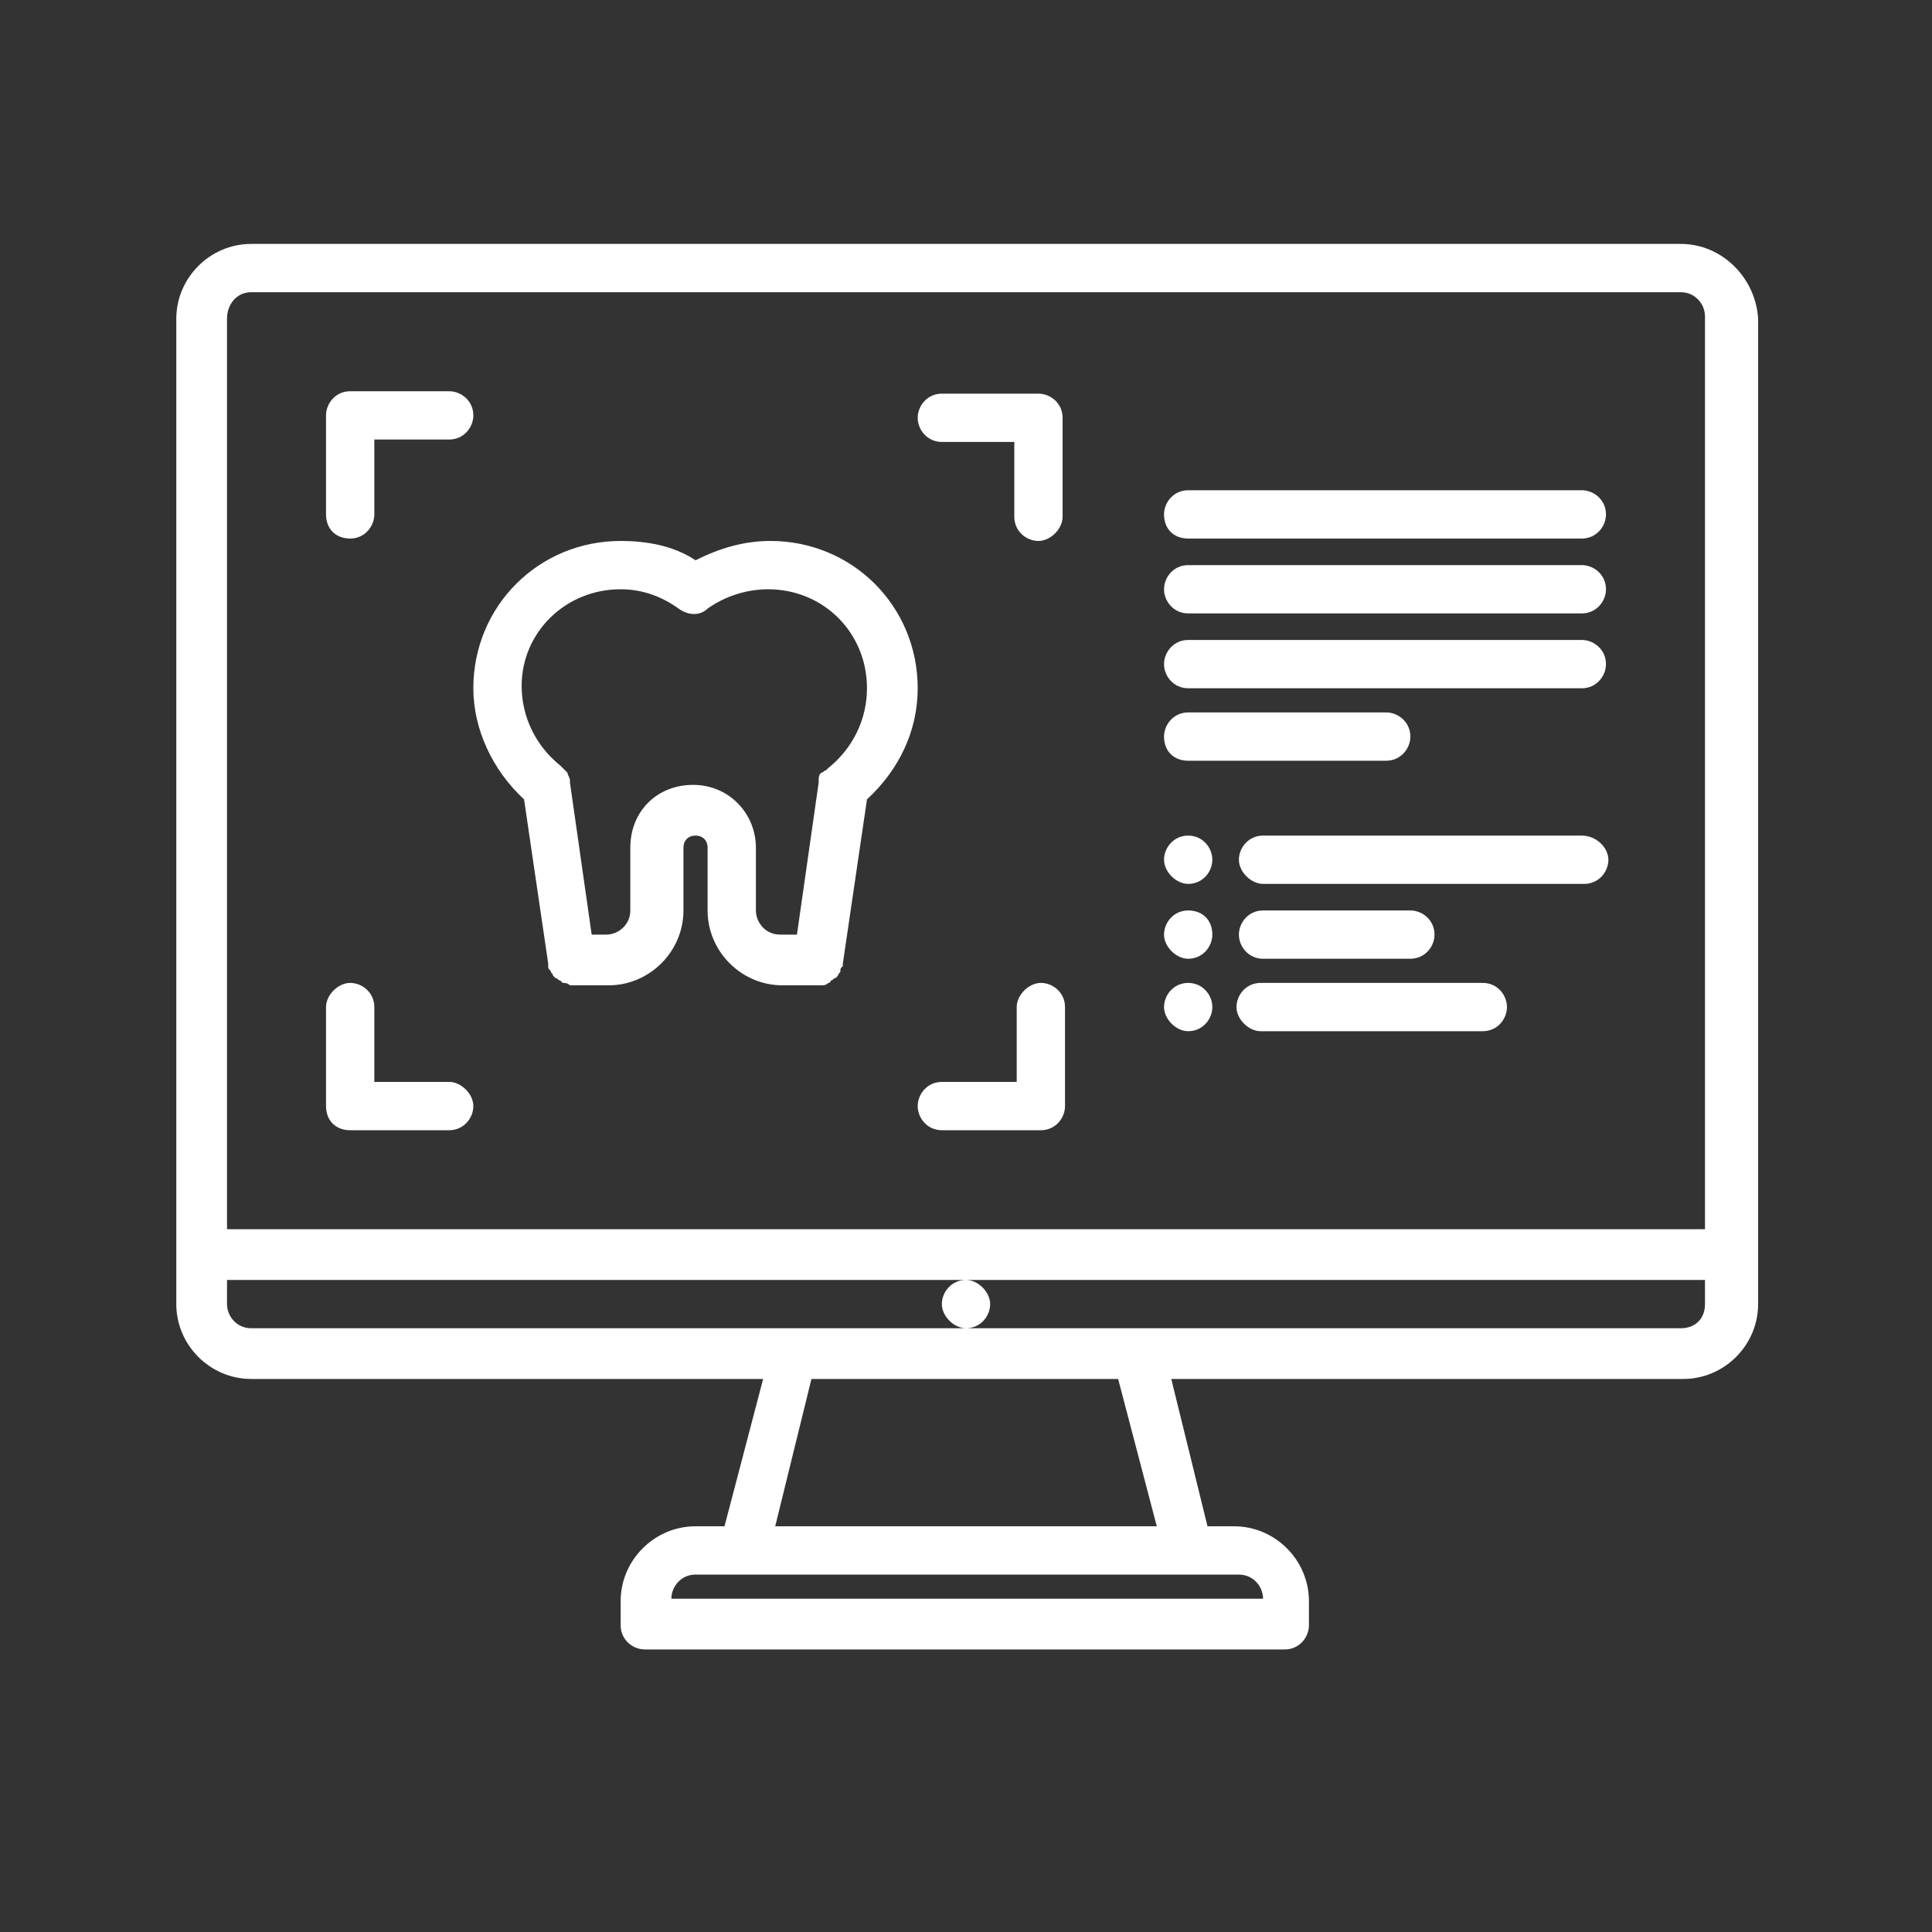
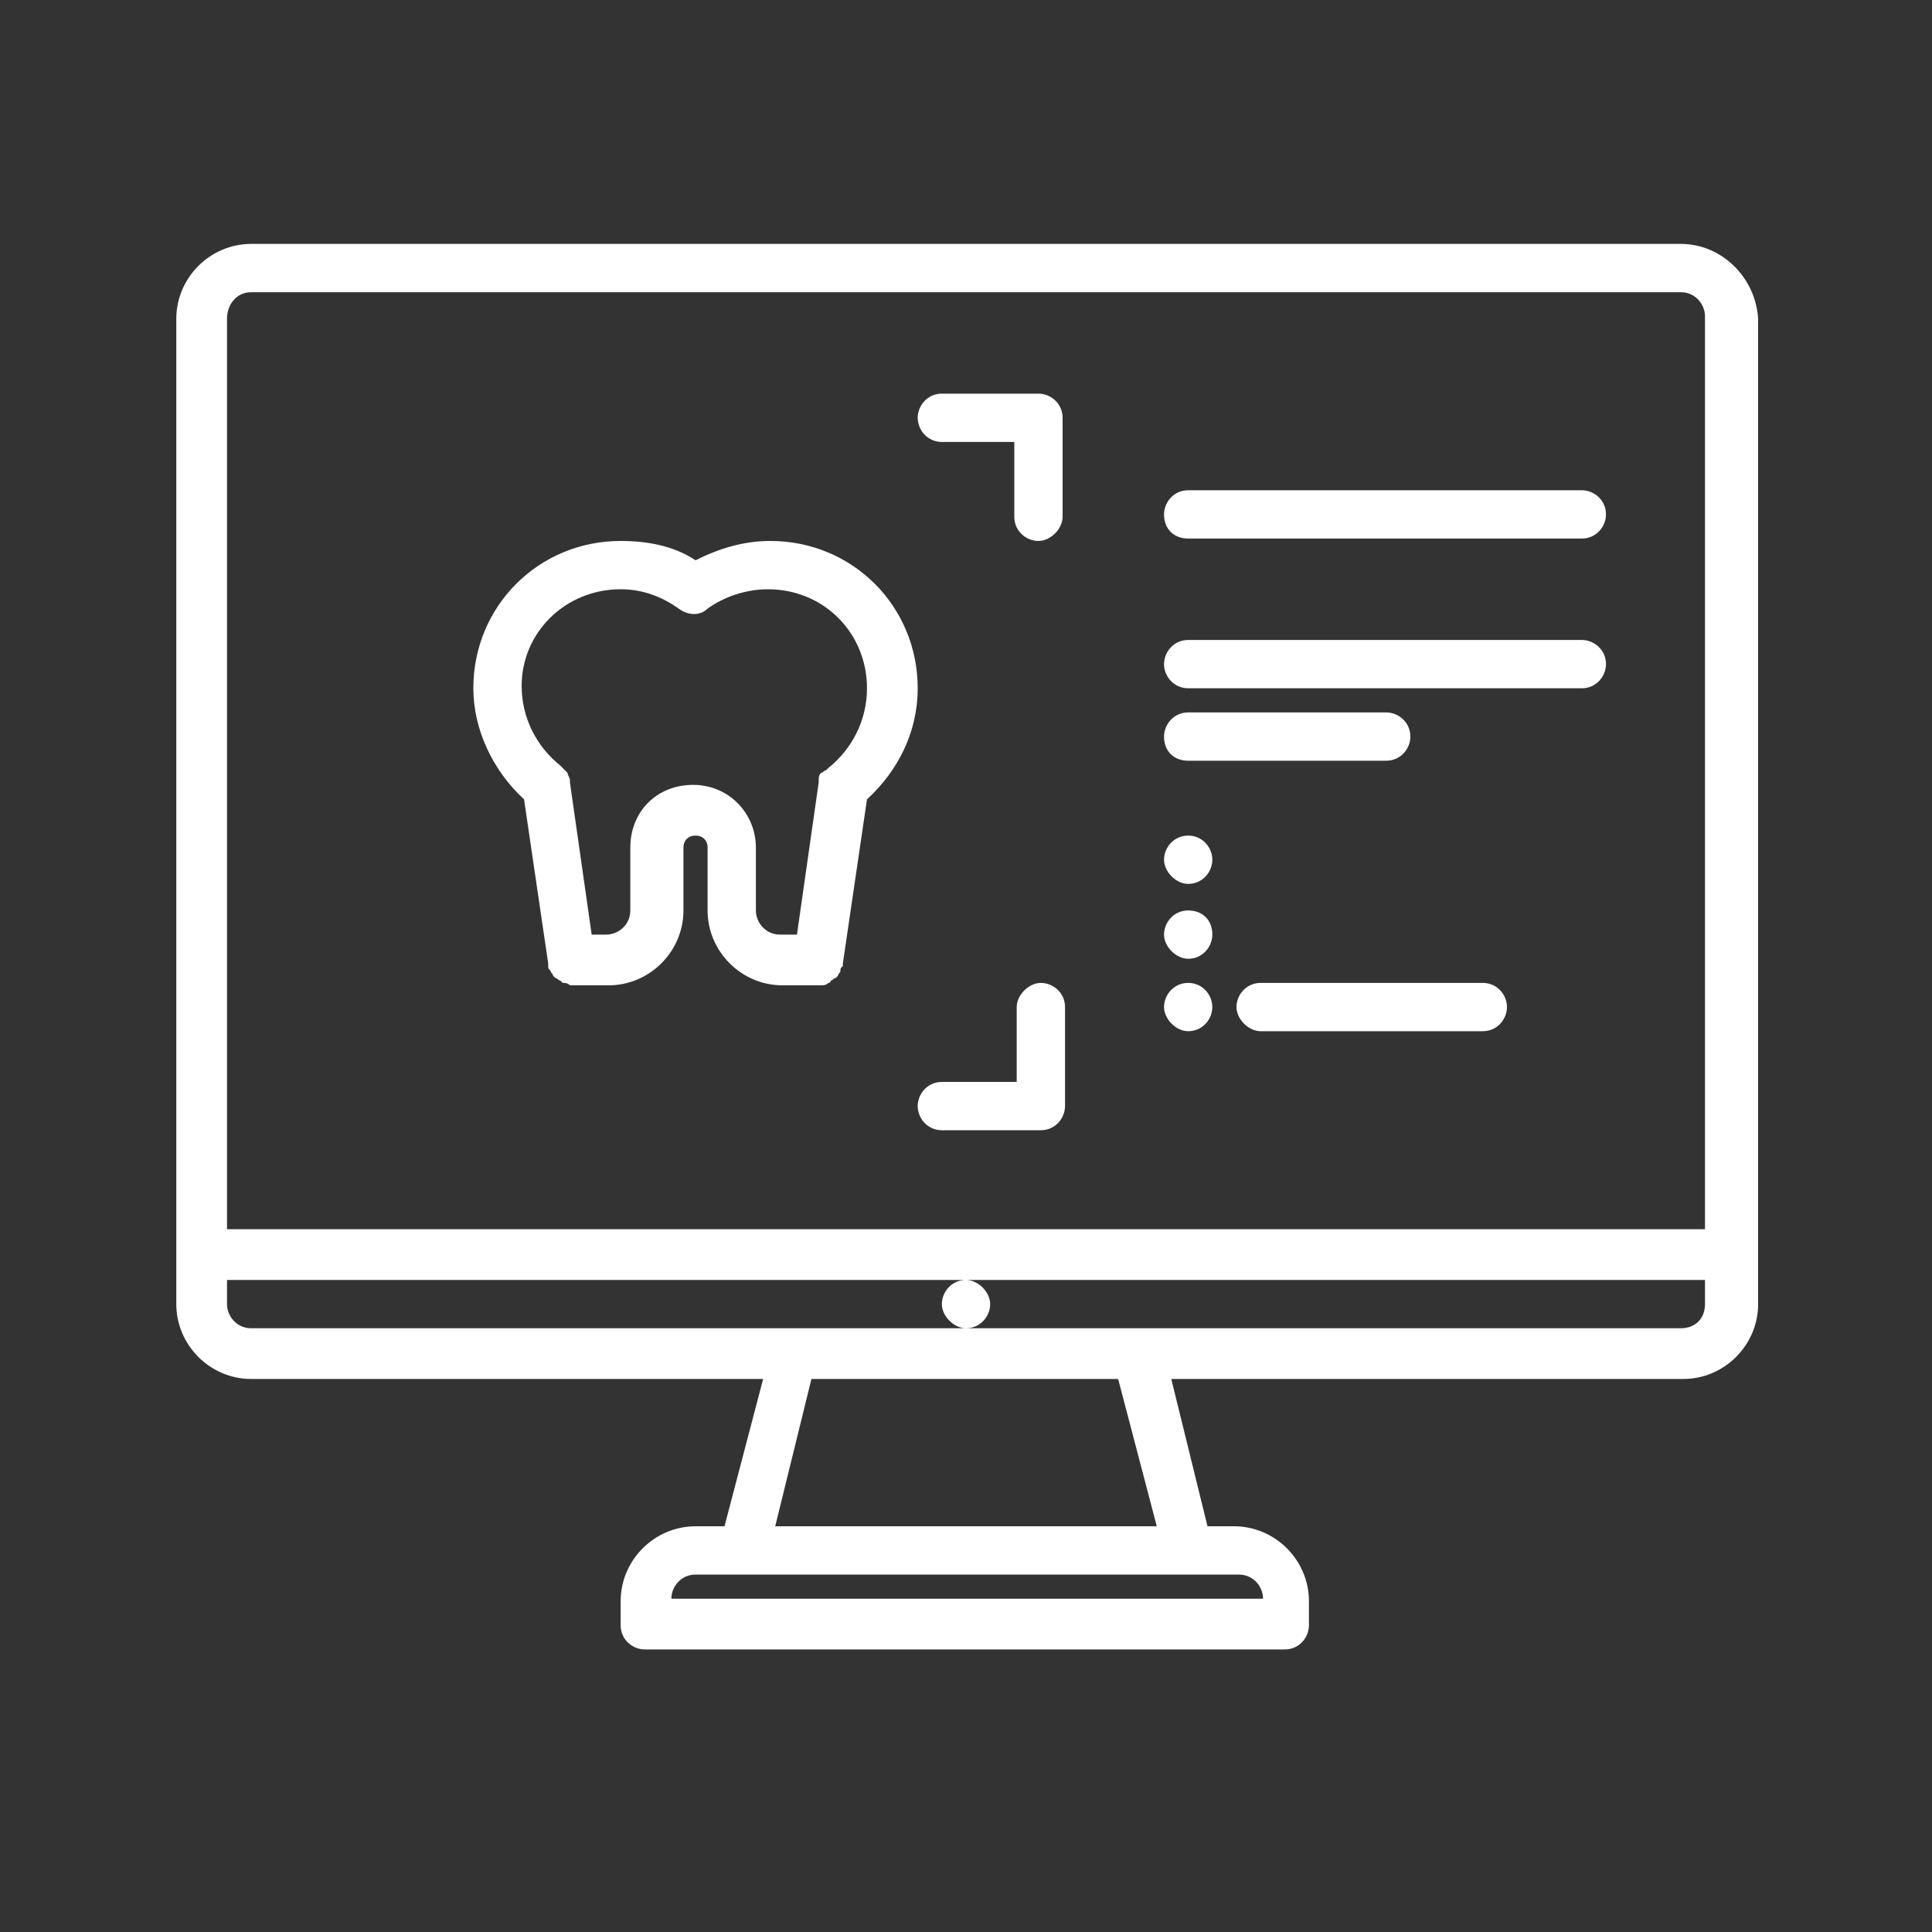
<svg xmlns="http://www.w3.org/2000/svg" version="1.1" id="Livello_1" x="0px" y="0px" viewBox="0 0 80 80" style="enable-background:new 0 0 80 80;" xml:space="preserve">
  <rect x="0" y="0" width="80" height="80" fill="#333333" stroke="none" />
  <style type="text/css">
	.st0{fill:#FFFFFF;}
</style>
  <path class="st0" d="M69.6,10.1H10.4c-1.7,0-3.1,1.4-3.1,3.1V54c0,1.7,1.4,3.1,3.1,3.1h21.2L30,63.2h-1.2c-1.7,0-3.1,1.4-3.1,3.1v1  c0,0.6,0.5,1,1,1h26.5c0.6,0,1-0.5,1-1v-1c0-1.7-1.4-3.1-3.1-3.1H50l-1.5-6.1h21.2c1.7,0,3.1-1.4,3.1-3.1V13.2  C72.7,11.5,71.3,10.1,69.6,10.1z M10.4,12.1h59.2c0.6,0,1,0.5,1,1v37.8H9.4V13.2C9.4,12.6,9.8,12.1,10.4,12.1z M28.8,65.2h22.5  c0.6,0,1,0.5,1,1H27.8C27.8,65.7,28.2,65.2,28.8,65.2z M47.9,63.2H32.1l1.5-6.1h12.7L47.9,63.2z M69.6,55H40H10.4c-0.6,0-1-0.5-1-1  v-1H40c-0.6,0-1,0.5-1,1s0.5,1,1,1c0.6,0,1-0.5,1-1s-0.5-1-1-1h30.6v1C70.6,54.6,70.2,55,69.6,55z" />
  <path class="st0" d="M21.7,33.1l1,6.8c0,0.1,0,0.1,0,0.1c0,0.1,0,0.1,0.1,0.2c0,0.1,0.1,0.1,0.1,0.2c0,0,0.1,0.1,0.1,0.1  c0.1,0,0.1,0.1,0.2,0.1c0,0,0.1,0.1,0.1,0.1c0.1,0,0.2,0,0.3,0.1c0,0,0.1,0,0.1,0h1.5c1.7,0,3.1-1.4,3.1-3.1v-2.6  c0-0.3,0.2-0.5,0.5-0.5s0.5,0.2,0.5,0.5v2.6c0,1.7,1.4,3.1,3.1,3.1h1.5c0,0,0.1,0,0.1,0c0.1,0,0.2,0,0.3-0.1c0.1,0,0.1-0.1,0.1-0.1  c0.1,0,0.1-0.1,0.2-0.1c0,0,0.1-0.1,0.1-0.1c0-0.1,0.1-0.1,0.1-0.2c0-0.1,0-0.1,0.1-0.2c0,0,0-0.1,0-0.1l1-6.8  c1.3-1.2,2.1-2.8,2.1-4.6c0-3.4-2.7-6.1-6.1-6.1c-1.1,0-2.1,0.3-3.1,0.8c-0.9-0.6-2-0.8-3.1-0.8c-3.4,0-6.1,2.7-6.1,6.1  C19.6,30.2,20.4,31.9,21.7,33.1L21.7,33.1z M25.7,24.4c0.9,0,1.7,0.3,2.4,0.8c0.4,0.3,0.9,0.3,1.2,0c0.7-0.5,1.6-0.8,2.5-0.8  c2.3,0,4.1,1.8,4.1,4.1c0,1.3-0.6,2.5-1.6,3.3c0,0-0.1,0.1-0.1,0.1C34.1,31.9,34.1,32,34,32c-0.1,0.1-0.1,0.2-0.1,0.3c0,0,0,0,0,0.1  L33,38.7h-0.7c-0.6,0-1-0.5-1-1v-2.6c0-1.4-1.1-2.6-2.6-2.6s-2.6,1.1-2.6,2.6v2.6c0,0.6-0.5,1-1,1h-0.6l-0.9-6.3c0,0,0-0.1,0-0.1  c0-0.1-0.1-0.2-0.1-0.3c-0.1-0.1-0.2-0.2-0.3-0.3c-1-0.8-1.6-2-1.6-3.3C21.6,26.2,23.4,24.4,25.7,24.4L25.7,24.4z" />
-   <path class="st0" d="M14.5,46.8h4.1c0.6,0,1-0.5,1-1s-0.5-1-1-1h-3.1v-3.1c0-0.6-0.5-1-1-1s-1,0.5-1,1v4.1  C13.5,46.4,13.9,46.8,14.5,46.8z" />
  <path class="st0" d="M39,18.3H42v3.1c0,0.6,0.5,1,1,1s1-0.5,1-1v-4.1c0-0.6-0.5-1-1-1H39c-0.6,0-1,0.5-1,1  C38,17.8,38.4,18.3,39,18.3z" />
-   <path class="st0" d="M14.5,22.3c0.6,0,1-0.5,1-1v-3.1h3.1c0.6,0,1-0.5,1-1c0-0.6-0.5-1-1-1h-4.1c-0.6,0-1,0.5-1,1v4.1  C13.5,21.9,13.9,22.3,14.5,22.3z" />
  <path class="st0" d="M39,46.8h4.1c0.6,0,1-0.5,1-1v-4.1c0-0.6-0.5-1-1-1s-1,0.5-1,1v3.1H39c-0.6,0-1,0.5-1,1S38.4,46.8,39,46.8z" />
  <path class="st0" d="M49.2,22.3h16.3c0.6,0,1-0.5,1-1c0-0.6-0.5-1-1-1H49.2c-0.6,0-1,0.5-1,1C48.2,21.9,48.6,22.3,49.2,22.3z" />
-   <path class="st0" d="M49.2,25.4h16.3c0.6,0,1-0.5,1-1c0-0.6-0.5-1-1-1H49.2c-0.6,0-1,0.5-1,1C48.2,24.9,48.6,25.4,49.2,25.4z" />
  <path class="st0" d="M49.2,28.5h16.3c0.6,0,1-0.5,1-1c0-0.6-0.5-1-1-1H49.2c-0.6,0-1,0.5-1,1C48.2,28,48.6,28.5,49.2,28.5z" />
  <path class="st0" d="M49.2,31.5h8.2c0.6,0,1-0.5,1-1c0-0.6-0.5-1-1-1h-8.2c-0.6,0-1,0.5-1,1C48.2,31.1,48.6,31.5,49.2,31.5z" />
  <path class="st0" d="M49.2,34.6L49.2,34.6c-0.6,0-1,0.5-1,1s0.5,1,1,1c0.6,0,1-0.5,1-1S49.8,34.6,49.2,34.6z" />
-   <path class="st0" d="M65.5,34.6H52.3c-0.6,0-1,0.5-1,1s0.5,1,1,1h13.3c0.6,0,1-0.5,1-1S66.1,34.6,65.5,34.6z" />
  <path class="st0" d="M49.2,37.7L49.2,37.7c-0.6,0-1,0.5-1,1s0.5,1,1,1c0.6,0,1-0.5,1-1C50.2,38.1,49.8,37.7,49.2,37.7z" />
-   <path class="st0" d="M52.3,39.7h6.1c0.6,0,1-0.5,1-1c0-0.6-0.5-1-1-1h-6.1c-0.6,0-1,0.5-1,1S51.7,39.7,52.3,39.7z" />
  <path class="st0" d="M49.2,40.7L49.2,40.7c-0.6,0-1,0.5-1,1s0.5,1,1,1c0.6,0,1-0.5,1-1S49.8,40.7,49.2,40.7z" />
  <path class="st0" d="M61.4,40.7h-9.2c-0.6,0-1,0.5-1,1s0.5,1,1,1h9.2c0.6,0,1-0.5,1-1S62,40.7,61.4,40.7L61.4,40.7z" />
</svg>